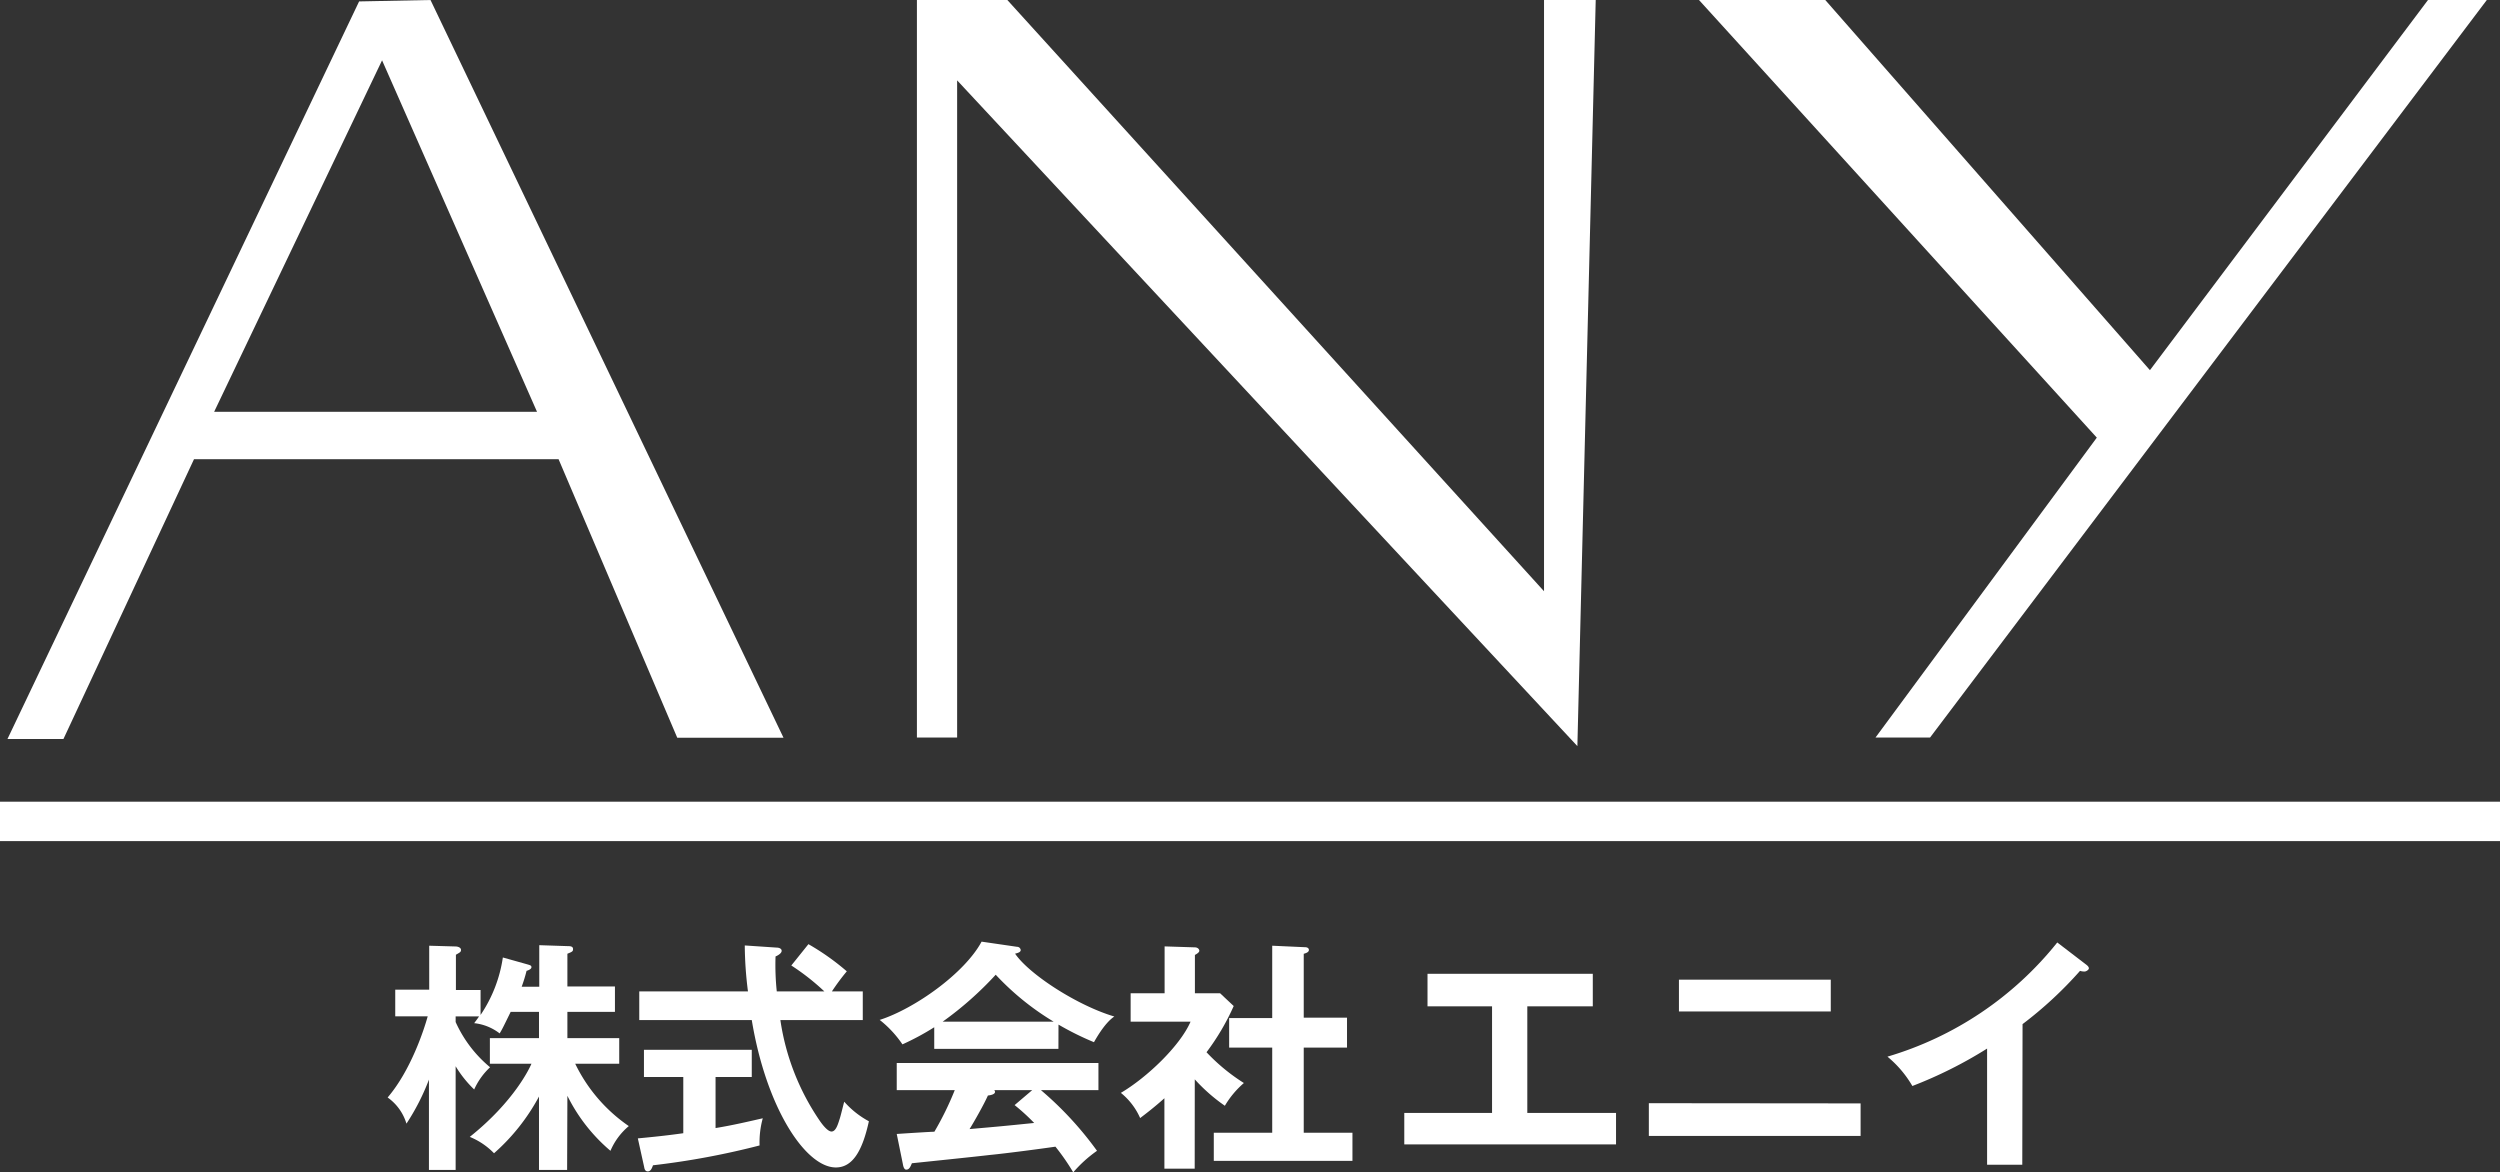
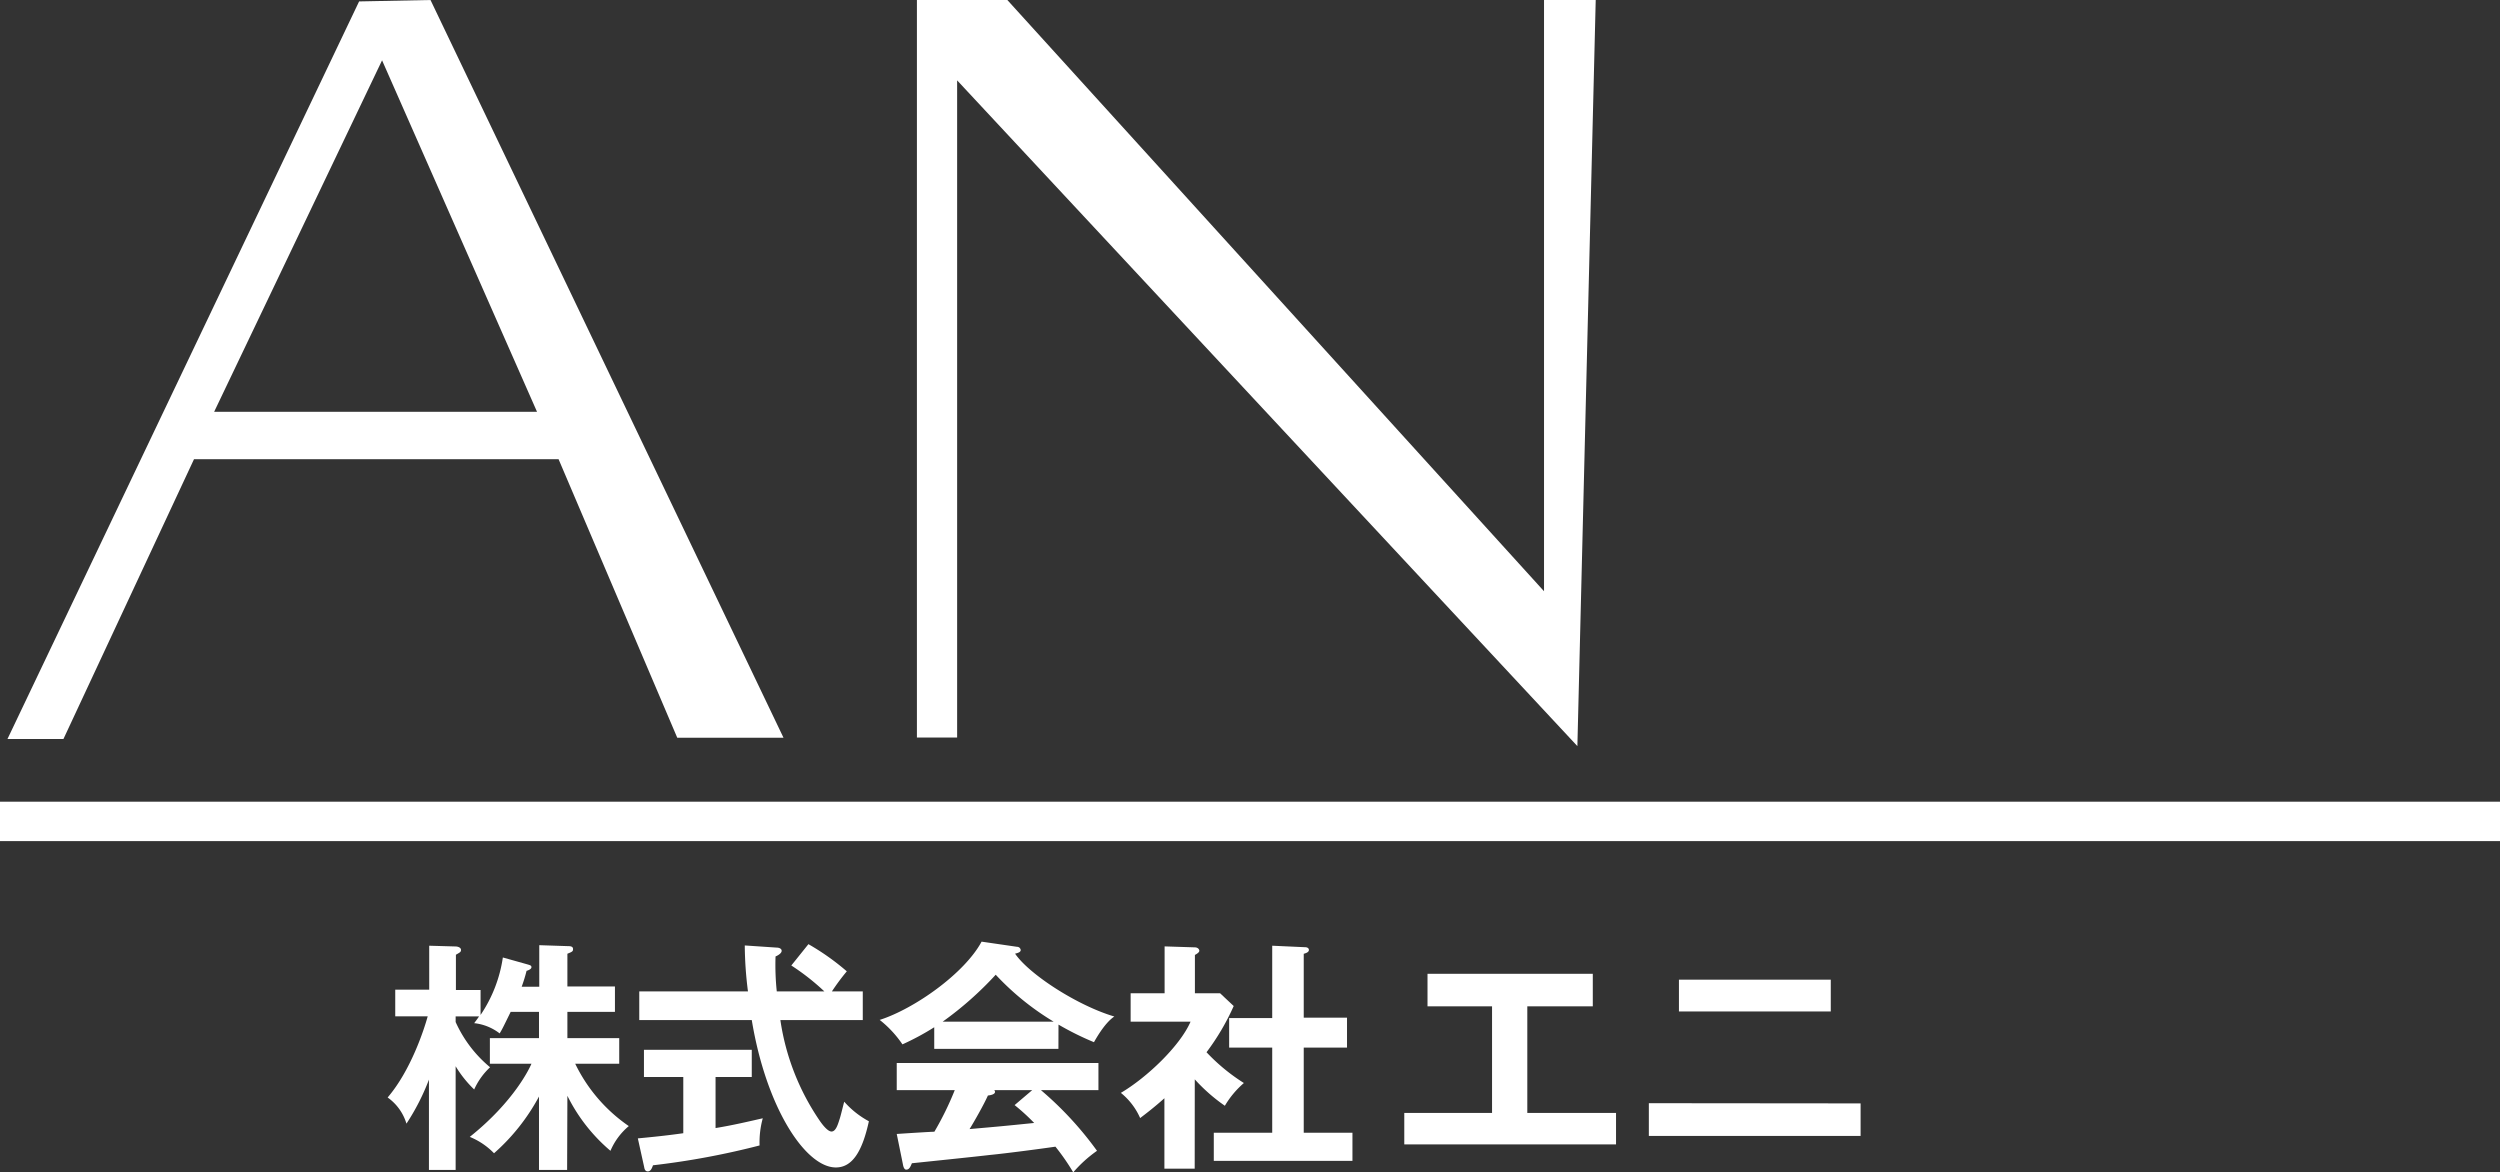
<svg xmlns="http://www.w3.org/2000/svg" id="レイヤー_1" data-name="レイヤー 1" viewBox="0 0 368 172.56">
  <rect x="0" y="0" width="368" height="172.56" fill="#333333" stroke="none" />
  <defs>
    <style>.cls-1{fill:#fff;}</style>
  </defs>
  <title>2021_anylogo_w</title>
  <rect class="cls-1" y="118.01" width="368" height="5.8" />
  <path class="cls-1" d="M562.37,127.79l-10.51.21L500.1,236.57h8.24l19.22-41.19h53.66l17.47,41h15.64Zm-31.85,60.62,24.72-51.74,22.81,51.74Z" transform="translate(-499 -127.79)" />
  <polygon class="cls-1" points="134.97 0 134.97 108.57 140.89 108.57 140.89 11.83 232.19 109.83 234.89 0 227.28 0 227.28 87.03 148.28 0 134.97 0" />
-   <polygon class="cls-1" points="250.09 0 308.65 64.42 276.07 108.57 284.1 108.57 366.06 0 357.4 0 316.47 54.49 268.68 0 250.09 0" />
  <path class="cls-1" d="M582.48,300h-4.14V289.2a30,30,0,0,1-6.62,8.35,10.44,10.44,0,0,0-3.57-2.41c6.59-5.26,8.86-10.23,9.08-10.77h-6.12V280.6h7.23v-3.86h-4.17c-1.08,2.2-1.19,2.45-1.62,3.17a7.41,7.41,0,0,0-3.75-1.51c.4-.54.54-.72.72-1h-3.45v.83a18.47,18.47,0,0,0,5.07,6.66,10.12,10.12,0,0,0-2.34,3.27,16.49,16.49,0,0,1-2.73-3.42V300h-3.93V286.71a33.18,33.18,0,0,1-3.31,6.48,7.27,7.27,0,0,0-2.77-3.85c3.42-4,5.36-10,5.9-11.95h-4.78v-3.92h5V267l3.86.11c.39,0,.82.18.82.5s-.14.36-.75.72v5.19h3.63v3.67a20.34,20.34,0,0,0,3.28-8.46l3.56,1c.47.14.65.18.65.43s-.36.43-.72.54a22.43,22.43,0,0,1-.72,2.34h2.59v-6.12l4.21.14c.54,0,.76.11.76.44s-.11.39-.83.68V273h7v3.74h-7v3.86h7.63v3.77h-6.48a23.55,23.55,0,0,0,7.89,9.18,9.64,9.64,0,0,0-2.7,3.64,25.37,25.37,0,0,1-6.34-8.1Z" transform="translate(-499 -127.79)" />
  <path class="cls-1" d="M604.33,293.84c2.63-.43,5-1,6.95-1.44a13.33,13.33,0,0,0-.47,4,115.06,115.06,0,0,1-15.69,2.92c-.14.39-.32.9-.76.9s-.5-.44-.54-.65l-.93-4.21c3.56-.33,5.4-.58,6.69-.76v-8.28h-5.79v-4h15.87v4h-5.33ZM618,266.77a35.88,35.88,0,0,1,5.65,4,31.92,31.92,0,0,0-2.19,2.95H626v4.22H613.87a35.28,35.28,0,0,0,5.8,14.83c.25.36,1.11,1.58,1.73,1.58s.93-1,1.18-1.8c.15-.4.58-2.23.69-2.59a13.07,13.07,0,0,0,3.63,2.88c-.93,4.25-2.34,6.8-4.86,6.8-4.46,0-10.25-8.75-12.38-21.7H593.1v-4.22h16a55.44,55.44,0,0,1-.47-6.76l4.75.32c.22,0,.68.11.68.47s-.54.68-.9.83a37.33,37.33,0,0,0,.18,5.14h7a34,34,0,0,0-4.86-3.81Z" transform="translate(-499 -127.79)" />
  <path class="cls-1" d="M654.8,282.18H636.52V279a37.82,37.82,0,0,1-4.68,2.52,16,16,0,0,0-3.35-3.6c5.08-1.62,12.49-6.84,15-11.52l5.22.76a.54.54,0,0,1,.54.47c0,.32-.4.43-.83.54,2.09,3.06,9.21,7.66,14.61,9.25-1.51,1-2.88,3.6-3,3.78a42.43,42.43,0,0,1-5.22-2.59ZM631,294.71c1.15-.08,5.07-.33,5.54-.33a45.21,45.21,0,0,0,3-6.12H631v-4h29.69v4h-8.46a50.44,50.44,0,0,1,8.25,8.93,18.77,18.77,0,0,0-3.5,3.17,32.44,32.44,0,0,0-2.62-3.78c-2.2.32-7.35,1-9.65,1.22-1.8.22-9.86,1.05-11.48,1.22-.22.54-.4.94-.83.94-.22,0-.4-.22-.5-.83Zm23.1-16.53a39.31,39.31,0,0,1-8.53-6.91,50.2,50.2,0,0,1-7.81,6.91Zm-3.16,10.08h-5.58a.51.51,0,0,1,.11.25c0,.4-.76.51-1.05.54-.54,1.23-2,3.82-2.7,4.94,4.54-.4,5-.44,9.51-.9a30.34,30.34,0,0,0-2.88-2.63Z" transform="translate(-499 -127.79)" />
  <path class="cls-1" d="M674.86,299.82H670.4V289.45c-1.48,1.33-2.67,2.23-3.57,2.92a9.85,9.85,0,0,0-2.84-3.71c3.85-2.27,8.71-6.91,10.26-10.48h-8.82V274h5V267.1l4.42.14c.51,0,.69.32.69.5s-.18.36-.65.62V274h3.71l2,1.88a34.82,34.82,0,0,1-4,6.8,28.09,28.09,0,0,0,5.5,4.53,13.39,13.39,0,0,0-2.8,3.35,25.67,25.67,0,0,1-4.43-3.89ZM679.93,282v-4.35h6.34V267l4.86.22c.29,0,.54.14.54.4s-.25.43-.76.57v9.4h6.37V282h-6.37v12.53h7.17v4.14H677.67v-4.14h8.6V282Z" transform="translate(-499 -127.79)" />
  <path class="cls-1" d="M723.82,291.61h13.06v4.64H705.71v-4.64h12.92V275.92h-9.5v-4.79h24.33v4.79h-9.64Z" transform="translate(-499 -127.79)" />
  <path class="cls-1" d="M772.88,290.21V295H741.71v-4.82ZM768.49,272v4.68H746.14V272Z" transform="translate(-499 -127.79)" />
-   <path class="cls-1" d="M796.68,299.24H791.5v-17.1a63.5,63.5,0,0,1-11,5.51,16,16,0,0,0-3.67-4.32,50.18,50.18,0,0,0,25-16.81l4.32,3.31c.22.18.33.33.33.51s-.36.46-.65.46a2.1,2.1,0,0,1-.65-.1,57.74,57.74,0,0,1-8.46,7.84Z" transform="translate(-499 -127.79)" />
</svg>